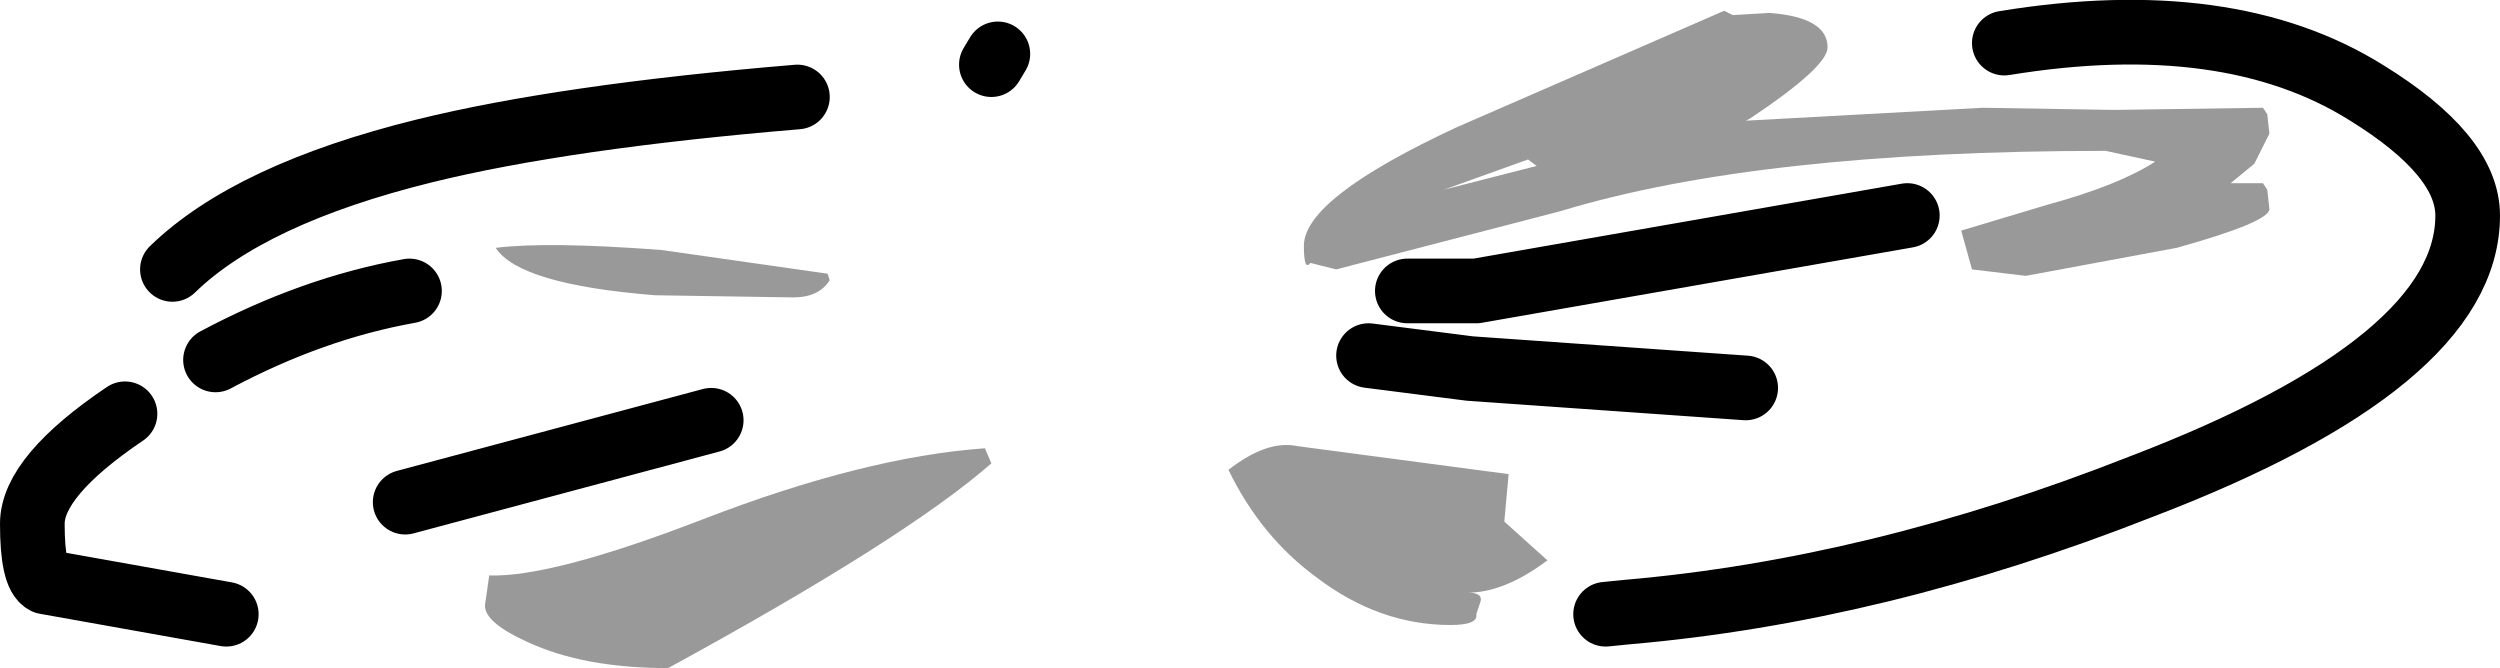
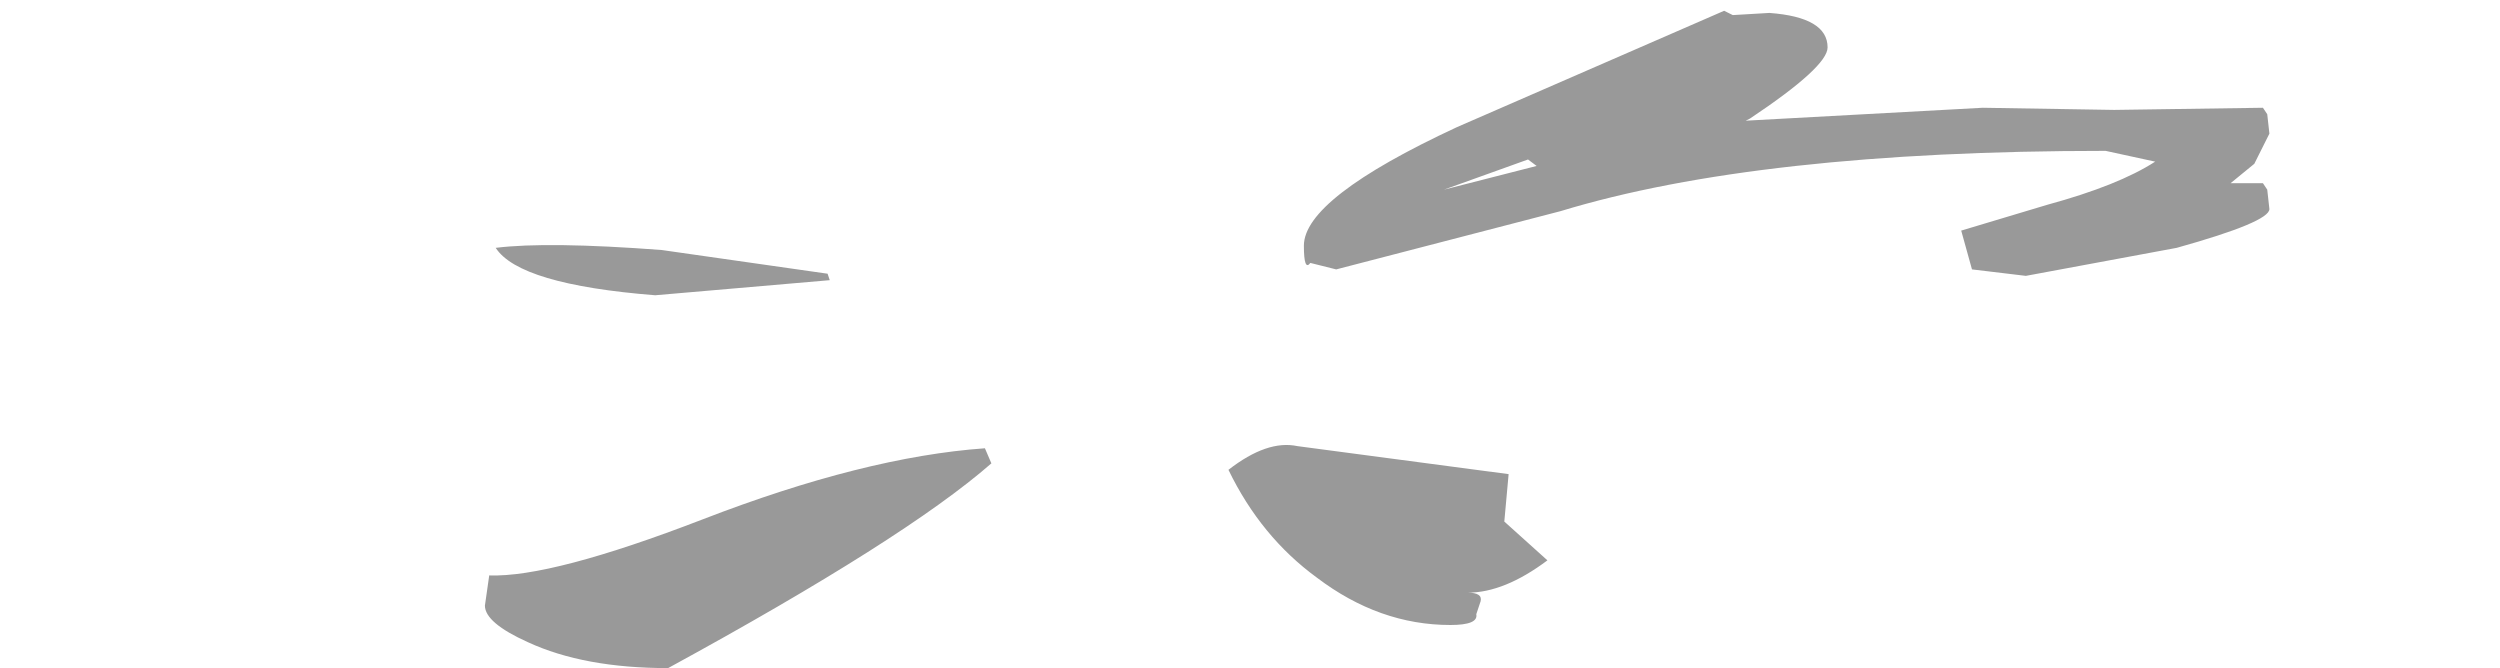
<svg xmlns="http://www.w3.org/2000/svg" height="15.5px" width="58.0px">
  <g transform="matrix(1.0, 0.0, 0.0, 1.0, 24.5, -0.5)">
-     <path d="M28.1 3.15 L28.15 3.6 27.8 4.3 27.25 4.75 28.0 4.75 28.1 4.9 28.15 5.35 Q28.15 5.65 26.0 6.25 L22.5 6.9 21.25 6.75 21.0 5.85 23.0 5.25 Q24.65 4.8 25.5 4.25 L24.35 4.0 Q16.3 4.0 11.7 5.4 L6.5 6.75 5.9 6.6 Q5.75 6.8 5.75 6.2 5.75 5.1 9.3 3.45 L15.5 0.75 15.7 0.85 16.55 0.8 Q17.9 0.9 17.9 1.6 17.9 2.05 16.1 3.25 L16.0 3.3 21.5 3.0 24.55 3.05 28.0 3.0 28.1 3.15 M10.95 4.2 L9.0 4.9 11.15 4.35 10.95 4.2 M5.6 10.85 L10.5 11.5 10.4 12.6 11.4 13.5 Q10.4 14.25 9.55 14.25 9.9 14.25 9.85 14.45 L9.75 14.75 Q9.8 15.0 9.15 15.0 7.5 15.0 6.05 13.9 4.75 12.95 4.0 11.4 4.9 10.7 5.6 10.85 M-1.5 11.25 Q-3.5 13.0 -9.0 16.0 -10.95 16.0 -12.25 15.4 -13.25 14.95 -13.25 14.55 L-13.15 13.85 Q-11.7 13.9 -8.2 12.55 -4.45 11.1 -1.65 10.9 L-1.5 11.25 M-5.25 7.0 Q-5.5 7.4 -6.1 7.4 L-9.3 7.35 Q-12.45 7.1 -13.0 6.25 -11.8 6.1 -9.15 6.3 L-5.3 6.85 -5.25 7.0" fill="#999999" fill-rule="evenodd" stroke="none" />
-     <path d="M12.75 14.75 L13.25 14.7 Q19.05 14.2 25.15 11.8 32.75 8.9 32.75 5.5 32.75 4.1 30.4 2.65 27.2 0.65 22.0 1.5 M7.25 8.75 L9.6 9.05 16.0 9.5 M8.15 7.25 L9.75 7.25 19.75 5.5 M-1.35 1.75 L-1.5 2.0 M-15.0 7.25 Q-17.25 7.65 -19.5 8.85 M-15.1 12.15 L-8.0 10.25 M-20.5 6.75 Q-18.7 5.0 -14.65 4.0 -11.4 3.2 -6.0 2.75 M-21.6 10.1 Q-23.75 11.55 -23.75 12.65 -23.75 13.85 -23.45 14.0 L-19.25 14.75" fill="none" stroke="#000000" stroke-linecap="round" stroke-linejoin="round" stroke-width="1.5" />
+     <path d="M28.1 3.15 L28.15 3.6 27.8 4.3 27.25 4.75 28.0 4.75 28.1 4.9 28.15 5.35 Q28.15 5.65 26.0 6.25 L22.5 6.9 21.25 6.75 21.0 5.85 23.0 5.25 Q24.65 4.8 25.5 4.25 L24.35 4.0 Q16.3 4.0 11.7 5.4 L6.5 6.75 5.9 6.6 Q5.75 6.8 5.75 6.2 5.75 5.1 9.3 3.45 L15.5 0.75 15.7 0.85 16.55 0.8 Q17.9 0.9 17.9 1.6 17.9 2.05 16.1 3.25 L16.0 3.3 21.5 3.0 24.55 3.05 28.0 3.0 28.1 3.15 M10.95 4.2 L9.0 4.9 11.15 4.35 10.95 4.2 M5.6 10.85 L10.5 11.5 10.4 12.6 11.4 13.5 Q10.4 14.25 9.55 14.25 9.9 14.25 9.85 14.45 L9.75 14.75 Q9.8 15.0 9.15 15.0 7.5 15.0 6.05 13.9 4.75 12.95 4.0 11.4 4.9 10.7 5.6 10.85 M-1.5 11.25 Q-3.5 13.0 -9.0 16.0 -10.95 16.0 -12.25 15.4 -13.25 14.95 -13.25 14.55 L-13.15 13.85 Q-11.7 13.9 -8.2 12.55 -4.45 11.1 -1.65 10.9 L-1.5 11.25 M-5.25 7.0 L-9.3 7.35 Q-12.45 7.1 -13.0 6.25 -11.8 6.1 -9.15 6.3 L-5.3 6.85 -5.25 7.0" fill="#999999" fill-rule="evenodd" stroke="none" />
  </g>
</svg>